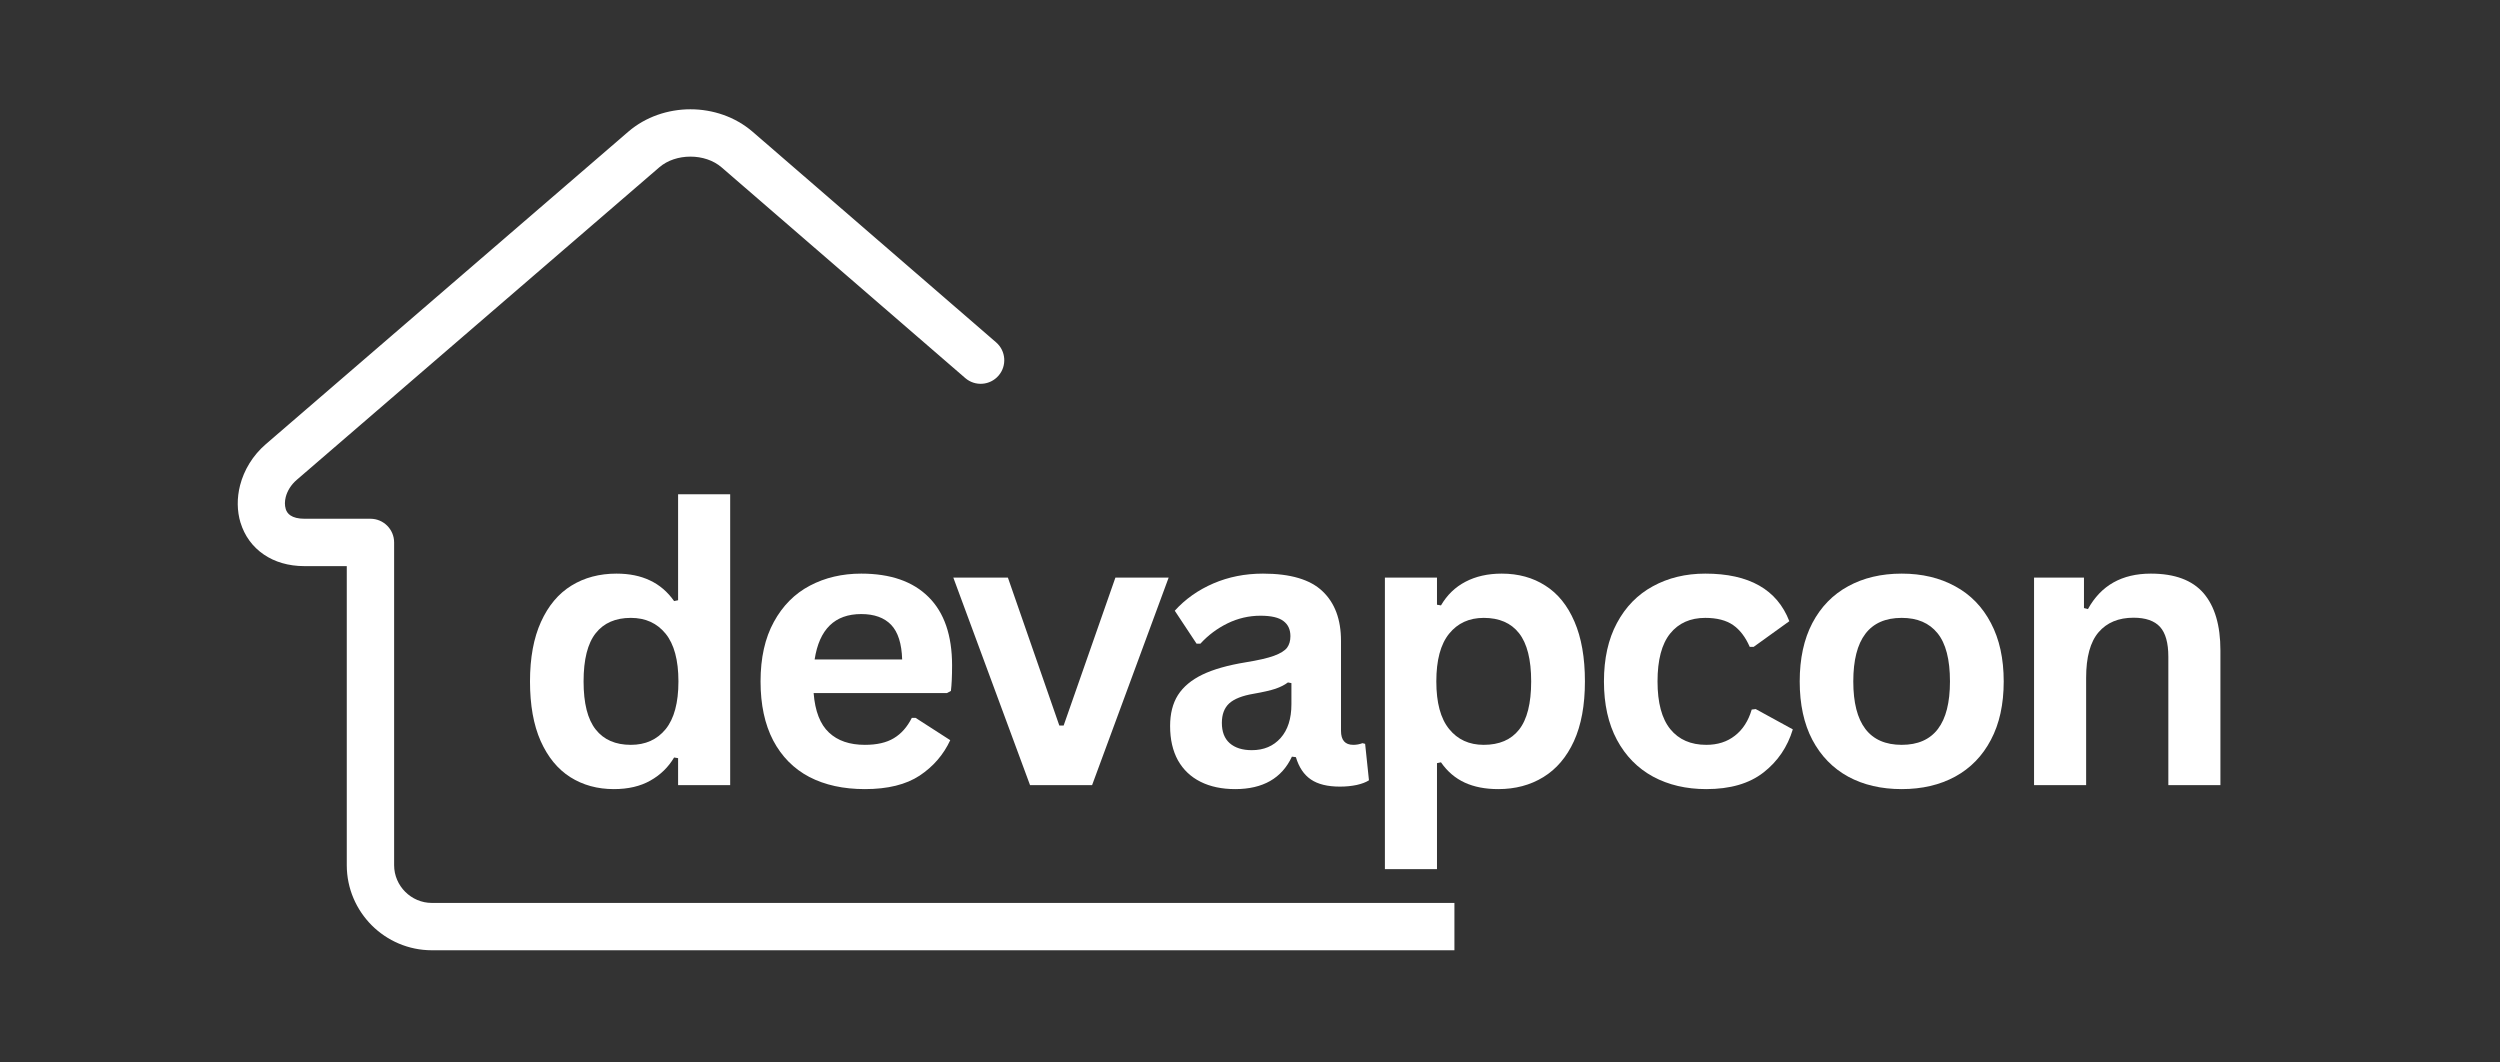
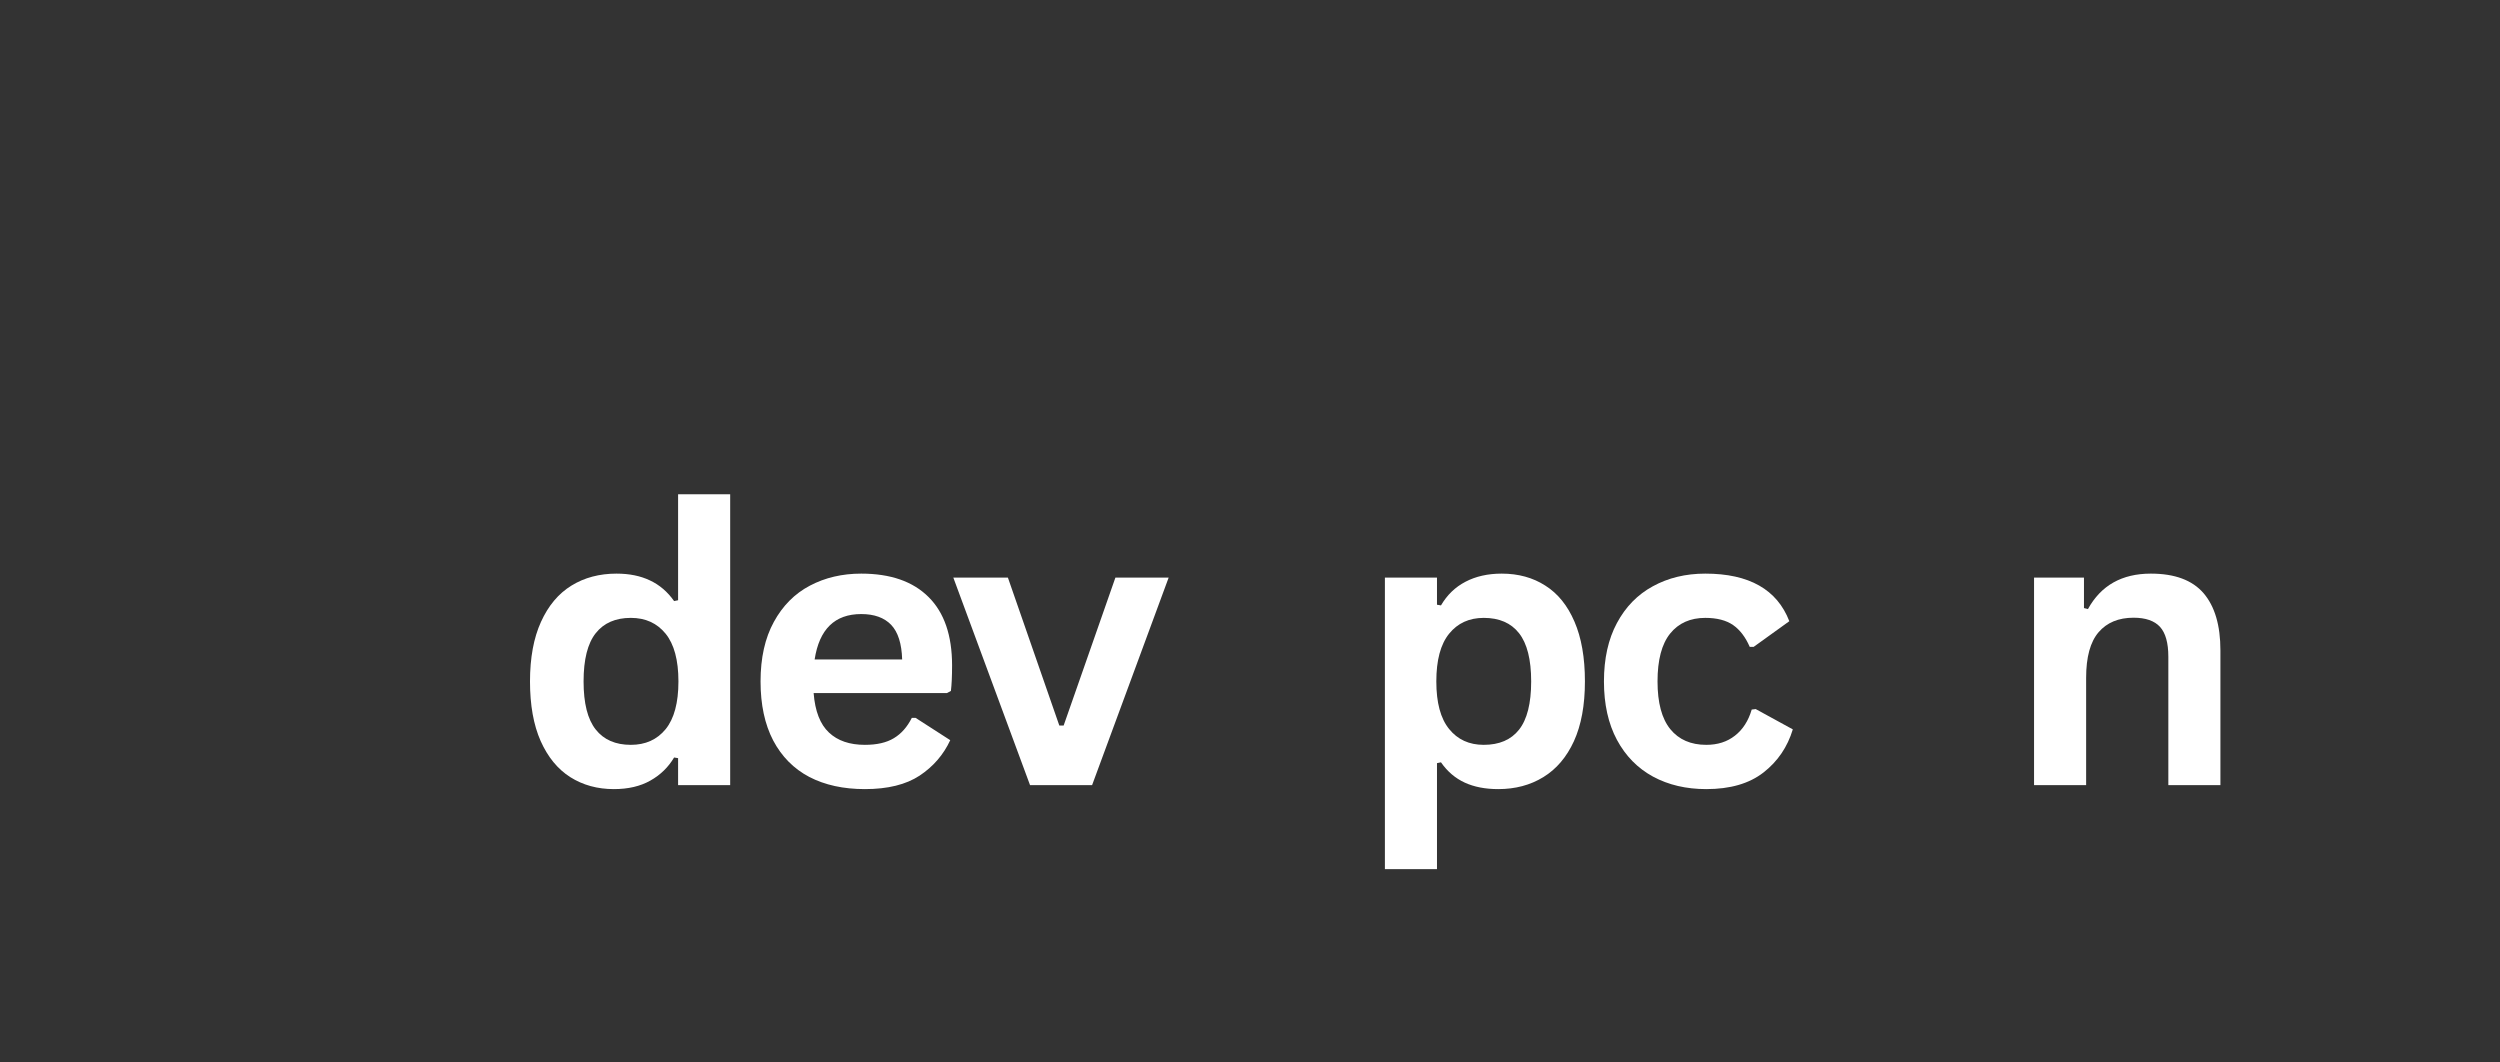
<svg xmlns="http://www.w3.org/2000/svg" width="313" zoomAndPan="magnify" viewBox="0 0 234.75 99.75" height="133" preserveAspectRatio="xMidYMid meet" version="1.0">
  <rect x="0" y="0" width="234.75" height="99.75" fill="#333333" stroke="none" />
  <defs>
    <g />
    <clipPath id="5835150b22">
      <path d="M 22.109 10.262 L 136.57 10.262 L 136.57 89.562 L 22.109 89.562 Z M 22.109 10.262 " clip-rule="nonzero" />
    </clipPath>
  </defs>
  <g clip-path="url(#5835150b22)">
-     <path fill="#ffffff" d="M 268.836 84.785 C 270.062 84.785 271.059 85.781 271.059 87.008 C 271.059 88.234 270.066 89.23 268.836 89.23 L 40.551 89.23 C 38.352 89.23 36.355 88.332 34.906 86.887 C 33.461 85.438 32.562 83.441 32.562 81.242 L 32.562 53.16 L 28.602 53.16 C 27.055 53.16 25.781 52.754 24.785 52.078 C 23.688 51.336 22.957 50.285 22.59 49.09 L 22.586 49.09 C 22.25 47.98 22.238 46.758 22.543 45.57 C 22.906 44.156 23.723 42.773 24.961 41.707 L 59 12.363 C 60.629 10.961 62.742 10.262 64.832 10.262 C 66.922 10.262 69.031 10.961 70.66 12.363 L 93.535 32.148 C 94.461 32.949 94.562 34.352 93.762 35.273 C 92.961 36.199 91.562 36.301 90.637 35.5 L 67.762 15.719 C 66.98 15.043 65.914 14.707 64.832 14.707 C 63.746 14.707 62.68 15.043 61.898 15.719 L 27.863 45.059 C 27.328 45.52 26.98 46.094 26.832 46.664 C 26.73 47.066 26.727 47.457 26.828 47.785 L 26.824 47.785 L 26.828 47.793 C 26.898 48.031 27.047 48.246 27.27 48.395 C 27.559 48.594 28 48.711 28.602 48.711 L 34.785 48.711 C 36.012 48.711 37.008 49.707 37.008 50.934 L 37.008 81.242 C 37.008 82.215 37.41 83.102 38.051 83.742 C 38.691 84.383 39.578 84.785 40.551 84.785 Z M 268.836 84.785 " fill-opacity="1" fill-rule="nonzero" />
-   </g>
+     </g>
  <g fill="#ffffff" fill-opacity="1">
    <g transform="translate(48.017, 73.722)">
      <g>
        <path d="M 9.625 0.375 C 8.082 0.375 6.719 0 5.531 -0.75 C 4.352 -1.5 3.426 -2.629 2.75 -4.141 C 2.082 -5.648 1.75 -7.516 1.75 -9.734 C 1.75 -11.953 2.094 -13.816 2.781 -15.328 C 3.469 -16.848 4.422 -17.984 5.641 -18.734 C 6.859 -19.484 8.27 -19.859 9.875 -19.859 C 11.082 -19.859 12.129 -19.645 13.016 -19.219 C 13.91 -18.801 14.664 -18.156 15.281 -17.281 L 15.656 -17.359 L 15.656 -27.312 L 20.547 -27.312 L 20.547 0 L 15.656 0 L 15.656 -2.531 L 15.281 -2.594 C 14.738 -1.676 13.992 -0.953 13.047 -0.422 C 12.109 0.109 10.969 0.375 9.625 0.375 Z M 11.219 -3.781 C 12.594 -3.781 13.68 -4.27 14.484 -5.25 C 15.285 -6.238 15.688 -7.734 15.688 -9.734 C 15.688 -11.734 15.285 -13.227 14.484 -14.219 C 13.68 -15.207 12.594 -15.703 11.219 -15.703 C 9.781 -15.703 8.68 -15.223 7.922 -14.266 C 7.16 -13.305 6.781 -11.797 6.781 -9.734 C 6.781 -7.68 7.16 -6.176 7.922 -5.219 C 8.68 -4.258 9.781 -3.781 11.219 -3.781 Z M 11.219 -3.781 " />
      </g>
    </g>
  </g>
  <g fill="#ffffff" fill-opacity="1">
    <g transform="translate(69.666, 73.722)">
      <g>
        <path d="M 19.25 -8.641 L 6.734 -8.641 C 6.867 -6.941 7.348 -5.707 8.172 -4.938 C 8.992 -4.164 10.117 -3.781 11.547 -3.781 C 12.672 -3.781 13.578 -3.988 14.266 -4.406 C 14.961 -4.82 15.523 -5.457 15.953 -6.312 L 16.312 -6.312 L 19.562 -4.219 C 18.926 -2.852 17.969 -1.742 16.688 -0.891 C 15.406 -0.047 13.691 0.375 11.547 0.375 C 9.535 0.375 7.797 -0.004 6.328 -0.766 C 4.867 -1.535 3.738 -2.676 2.938 -4.188 C 2.145 -5.707 1.75 -7.555 1.75 -9.734 C 1.75 -11.941 2.164 -13.805 3 -15.328 C 3.832 -16.848 4.961 -17.984 6.391 -18.734 C 7.816 -19.484 9.422 -19.859 11.203 -19.859 C 13.953 -19.859 16.062 -19.125 17.531 -17.656 C 19 -16.195 19.734 -14.055 19.734 -11.234 C 19.734 -10.211 19.695 -9.414 19.625 -8.844 Z M 15.047 -11.797 C 15.004 -13.285 14.66 -14.367 14.016 -15.047 C 13.367 -15.723 12.43 -16.062 11.203 -16.062 C 8.723 -16.062 7.266 -14.641 6.828 -11.797 Z M 15.047 -11.797 " />
      </g>
    </g>
  </g>
  <g fill="#ffffff" fill-opacity="1">
    <g transform="translate(89.142, 73.722)">
      <g>
        <path d="M 13.406 0 L 7.578 0 L 0.375 -19.484 L 5.5 -19.484 L 10.328 -5.594 L 10.734 -5.594 L 15.594 -19.484 L 20.594 -19.484 Z M 13.406 0 " />
      </g>
    </g>
  </g>
  <g fill="#ffffff" fill-opacity="1">
    <g transform="translate(108.389, 73.722)">
      <g>
-         <path d="M 7.594 0.375 C 6.344 0.375 5.258 0.145 4.344 -0.312 C 3.426 -0.77 2.719 -1.441 2.219 -2.328 C 1.727 -3.223 1.484 -4.297 1.484 -5.547 C 1.484 -6.703 1.727 -7.672 2.219 -8.453 C 2.719 -9.234 3.484 -9.875 4.516 -10.375 C 5.555 -10.875 6.91 -11.258 8.578 -11.531 C 9.742 -11.719 10.629 -11.922 11.234 -12.141 C 11.848 -12.367 12.258 -12.625 12.469 -12.906 C 12.676 -13.188 12.781 -13.547 12.781 -13.984 C 12.781 -14.609 12.562 -15.082 12.125 -15.406 C 11.695 -15.738 10.977 -15.906 9.969 -15.906 C 8.883 -15.906 7.852 -15.664 6.875 -15.188 C 5.895 -14.707 5.047 -14.07 4.328 -13.281 L 3.969 -13.281 L 1.922 -16.375 C 2.91 -17.469 4.117 -18.32 5.547 -18.938 C 6.973 -19.551 8.523 -19.859 10.203 -19.859 C 12.785 -19.859 14.648 -19.305 15.797 -18.203 C 16.953 -17.109 17.531 -15.555 17.531 -13.547 L 17.531 -5.094 C 17.531 -4.219 17.914 -3.781 18.688 -3.781 C 18.977 -3.781 19.266 -3.832 19.547 -3.938 L 19.797 -3.875 L 20.156 -0.453 C 19.883 -0.273 19.504 -0.129 19.016 -0.016 C 18.535 0.086 18.008 0.141 17.438 0.141 C 16.27 0.141 15.359 -0.082 14.703 -0.531 C 14.047 -0.977 13.578 -1.676 13.297 -2.625 L 12.922 -2.672 C 11.973 -0.641 10.195 0.375 7.594 0.375 Z M 9.156 -3.281 C 10.281 -3.281 11.18 -3.66 11.859 -4.422 C 12.535 -5.18 12.875 -6.238 12.875 -7.594 L 12.875 -9.578 L 12.547 -9.641 C 12.242 -9.41 11.852 -9.211 11.375 -9.047 C 10.906 -8.891 10.223 -8.734 9.328 -8.578 C 8.266 -8.398 7.5 -8.098 7.031 -7.672 C 6.57 -7.242 6.344 -6.633 6.344 -5.844 C 6.344 -5.008 6.586 -4.375 7.078 -3.938 C 7.578 -3.5 8.27 -3.281 9.156 -3.281 Z M 9.156 -3.281 " />
-       </g>
+         </g>
    </g>
  </g>
  <g fill="#ffffff" fill-opacity="1">
    <g transform="translate(127.23, 73.722)">
      <g>
        <path d="M 2.812 7.891 L 2.812 -19.484 L 7.703 -19.484 L 7.703 -16.938 L 8.078 -16.875 C 8.648 -17.852 9.414 -18.594 10.375 -19.094 C 11.344 -19.602 12.477 -19.859 13.781 -19.859 C 15.344 -19.859 16.707 -19.484 17.875 -18.734 C 19.051 -17.992 19.961 -16.867 20.609 -15.359 C 21.266 -13.848 21.594 -11.973 21.594 -9.734 C 21.594 -7.504 21.25 -5.633 20.562 -4.125 C 19.875 -2.625 18.914 -1.5 17.688 -0.75 C 16.469 0 15.055 0.375 13.453 0.375 C 12.242 0.375 11.195 0.172 10.312 -0.234 C 9.426 -0.641 8.68 -1.273 8.078 -2.141 L 7.703 -2.062 L 7.703 7.891 Z M 12.094 -3.781 C 13.551 -3.781 14.656 -4.254 15.406 -5.203 C 16.164 -6.16 16.547 -7.672 16.547 -9.734 C 16.547 -11.797 16.164 -13.305 15.406 -14.266 C 14.656 -15.223 13.551 -15.703 12.094 -15.703 C 10.727 -15.703 9.645 -15.207 8.844 -14.219 C 8.039 -13.227 7.641 -11.734 7.641 -9.734 C 7.641 -7.742 8.039 -6.254 8.844 -5.266 C 9.645 -4.273 10.727 -3.781 12.094 -3.781 Z M 12.094 -3.781 " />
      </g>
    </g>
  </g>
  <g fill="#ffffff" fill-opacity="1">
    <g transform="translate(148.861, 73.722)">
      <g>
        <path d="M 11.359 0.375 C 9.473 0.375 7.805 -0.016 6.359 -0.797 C 4.91 -1.586 3.781 -2.738 2.969 -4.25 C 2.156 -5.77 1.75 -7.598 1.75 -9.734 C 1.75 -11.879 2.156 -13.707 2.969 -15.219 C 3.781 -16.738 4.906 -17.891 6.344 -18.672 C 7.781 -19.461 9.422 -19.859 11.266 -19.859 C 15.379 -19.859 18.008 -18.367 19.156 -15.391 L 15.812 -12.984 L 15.438 -12.984 C 15.039 -13.898 14.52 -14.582 13.875 -15.031 C 13.227 -15.477 12.359 -15.703 11.266 -15.703 C 9.859 -15.703 8.758 -15.211 7.969 -14.234 C 7.176 -13.254 6.781 -11.754 6.781 -9.734 C 6.781 -7.734 7.18 -6.238 7.984 -5.25 C 8.785 -4.27 9.91 -3.781 11.359 -3.781 C 12.422 -3.781 13.316 -4.066 14.047 -4.641 C 14.785 -5.211 15.312 -6.031 15.625 -7.094 L 16 -7.141 L 19.484 -5.234 C 18.984 -3.578 18.066 -2.227 16.734 -1.188 C 15.398 -0.145 13.609 0.375 11.359 0.375 Z M 11.359 0.375 " />
      </g>
    </g>
  </g>
  <g fill="#ffffff" fill-opacity="1">
    <g transform="translate(167.243, 73.722)">
      <g>
-         <path d="M 11.328 0.375 C 9.41 0.375 7.734 -0.016 6.297 -0.797 C 4.859 -1.586 3.738 -2.738 2.938 -4.25 C 2.145 -5.758 1.75 -7.586 1.75 -9.734 C 1.75 -11.879 2.145 -13.707 2.938 -15.219 C 3.738 -16.738 4.859 -17.891 6.297 -18.672 C 7.734 -19.461 9.41 -19.859 11.328 -19.859 C 13.234 -19.859 14.906 -19.461 16.344 -18.672 C 17.789 -17.891 18.91 -16.738 19.703 -15.219 C 20.504 -13.707 20.906 -11.879 20.906 -9.734 C 20.906 -7.586 20.504 -5.758 19.703 -4.25 C 18.91 -2.738 17.789 -1.586 16.344 -0.797 C 14.906 -0.016 13.234 0.375 11.328 0.375 Z M 11.328 -3.781 C 14.348 -3.781 15.859 -5.766 15.859 -9.734 C 15.859 -11.797 15.469 -13.305 14.688 -14.266 C 13.914 -15.223 12.797 -15.703 11.328 -15.703 C 8.297 -15.703 6.781 -13.711 6.781 -9.734 C 6.781 -5.766 8.297 -3.781 11.328 -3.781 Z M 11.328 -3.781 " />
-       </g>
+         </g>
    </g>
  </g>
  <g fill="#ffffff" fill-opacity="1">
    <g transform="translate(188.185, 73.722)">
      <g>
        <path d="M 2.812 0 L 2.812 -19.484 L 7.5 -19.484 L 7.5 -16.625 L 7.875 -16.531 C 9.094 -18.75 11.062 -19.859 13.781 -19.859 C 16.031 -19.859 17.68 -19.242 18.734 -18.016 C 19.785 -16.785 20.312 -15 20.312 -12.656 L 20.312 0 L 15.422 0 L 15.422 -12.062 C 15.422 -13.352 15.16 -14.285 14.641 -14.859 C 14.117 -15.43 13.289 -15.719 12.156 -15.719 C 10.75 -15.719 9.656 -15.266 8.875 -14.359 C 8.094 -13.453 7.703 -12.023 7.703 -10.078 L 7.703 0 Z M 2.812 0 " />
      </g>
    </g>
  </g>
</svg>